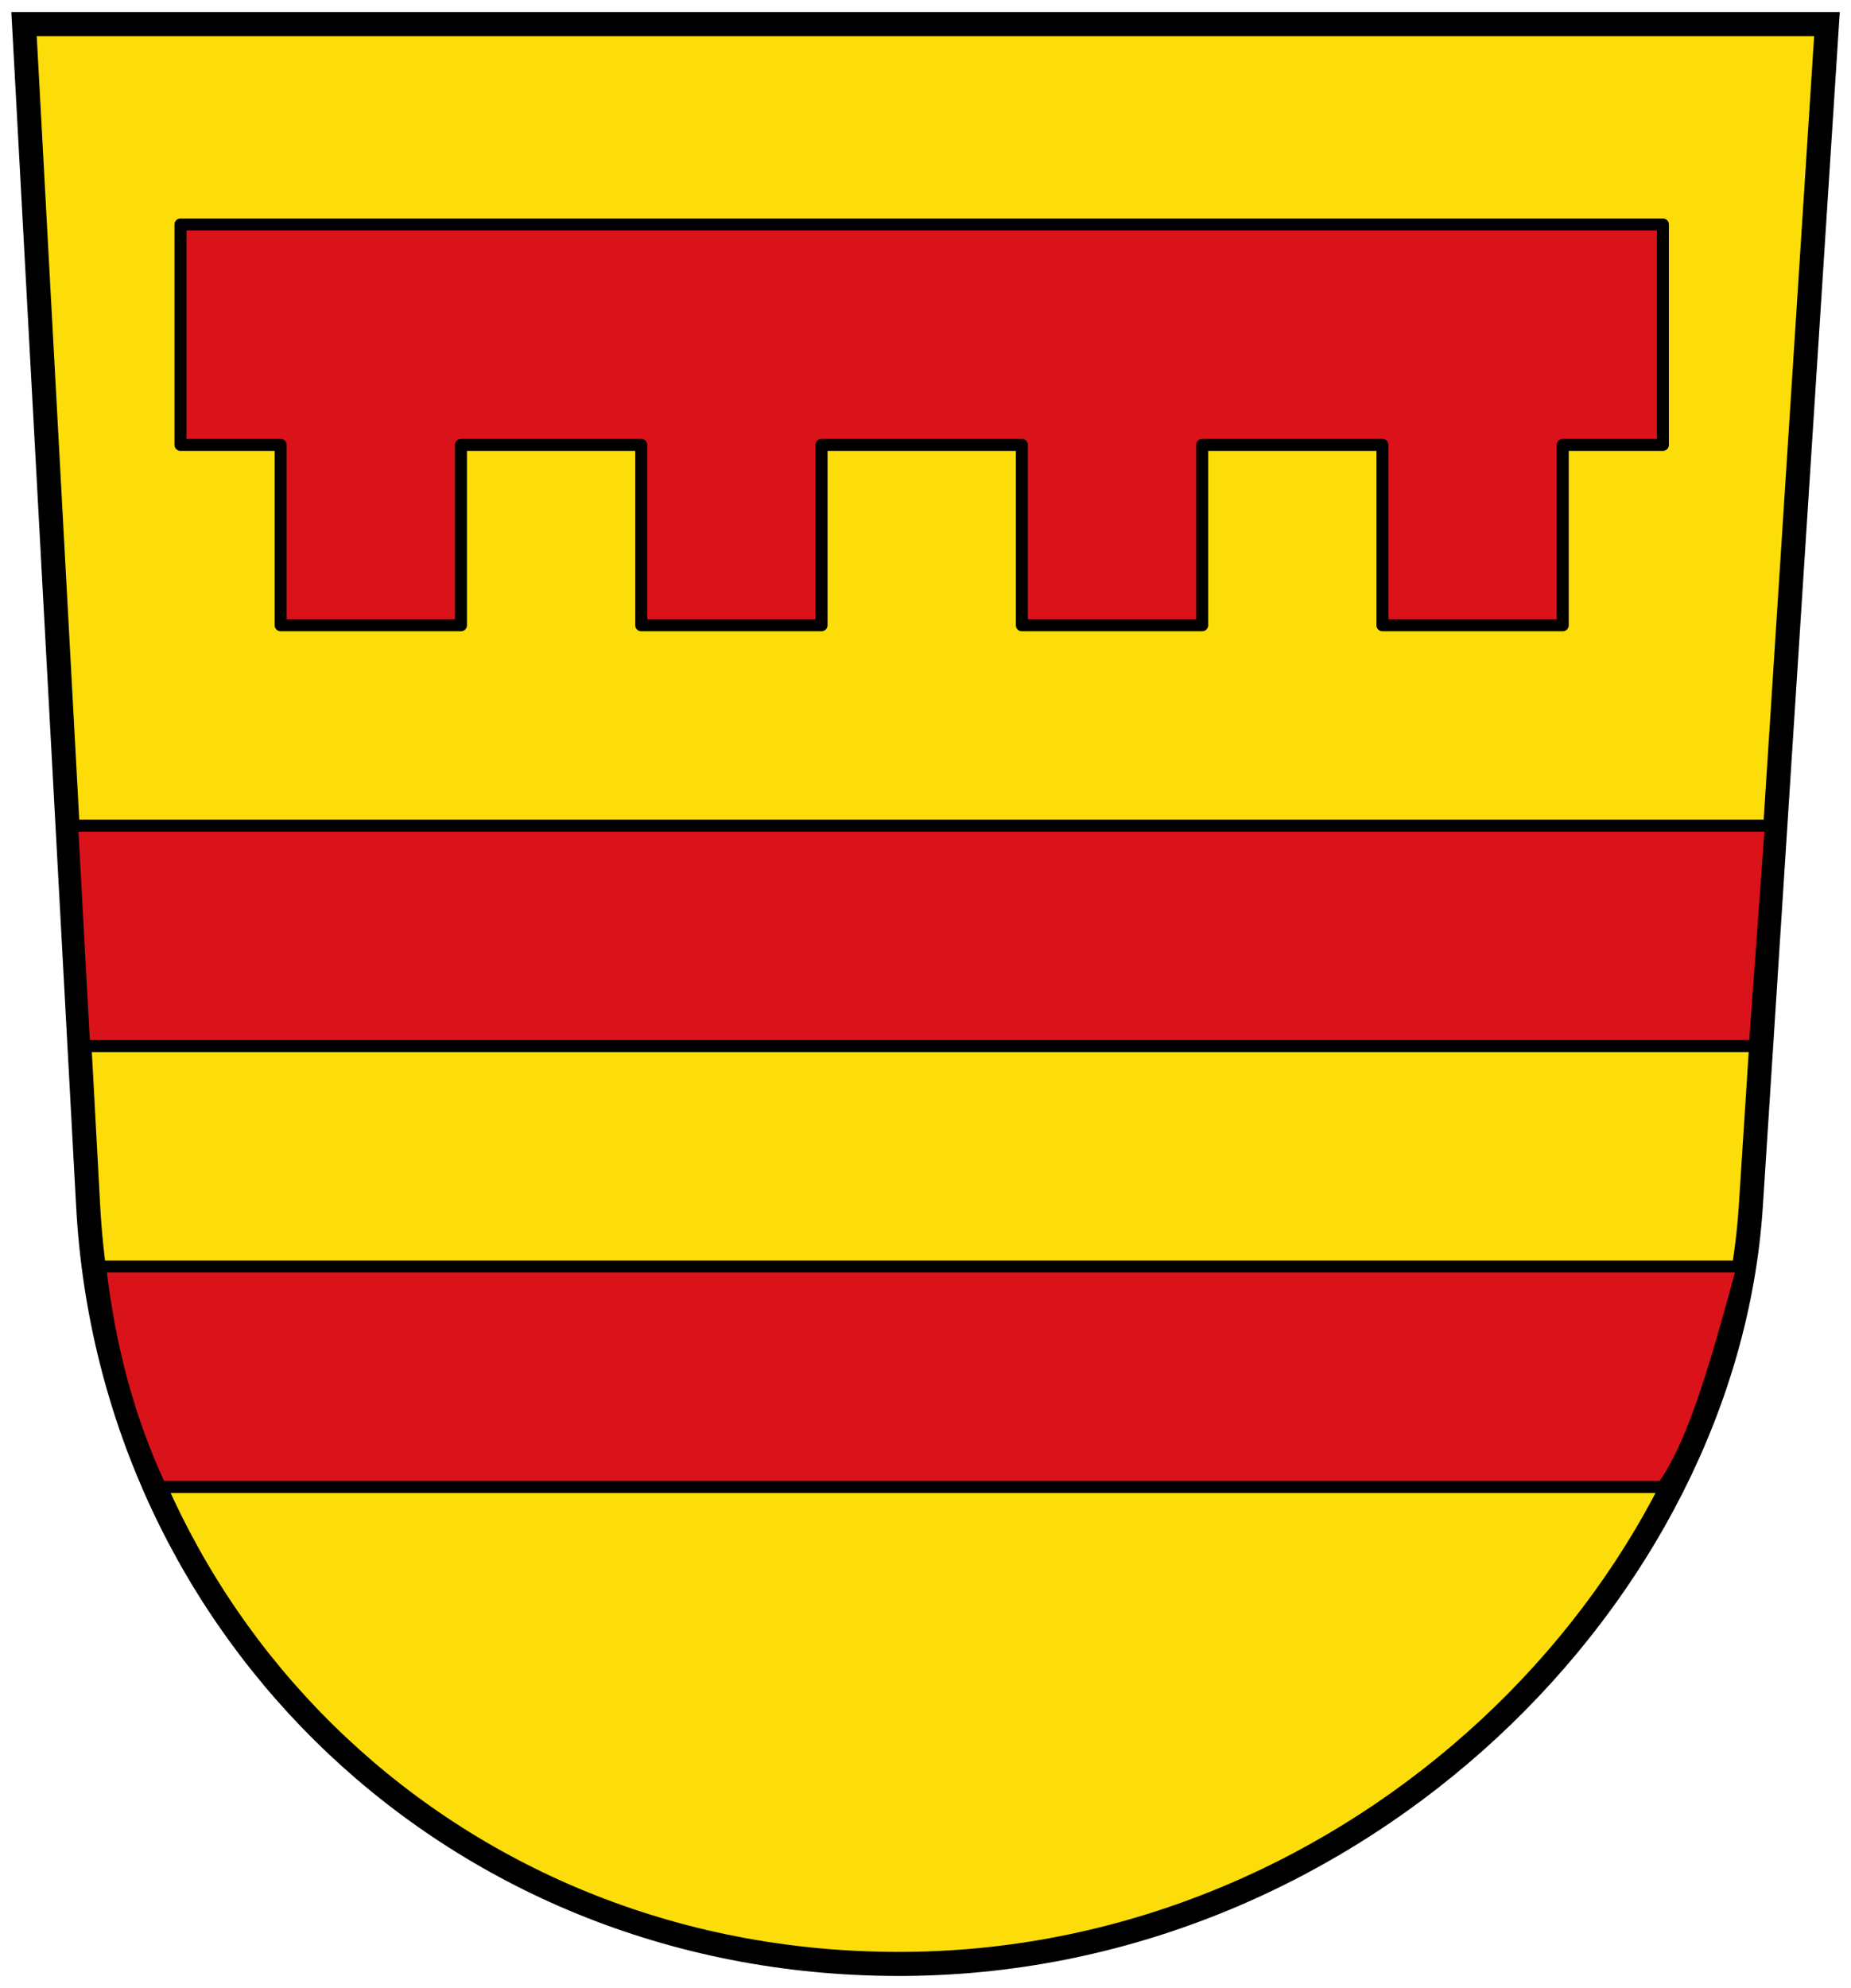
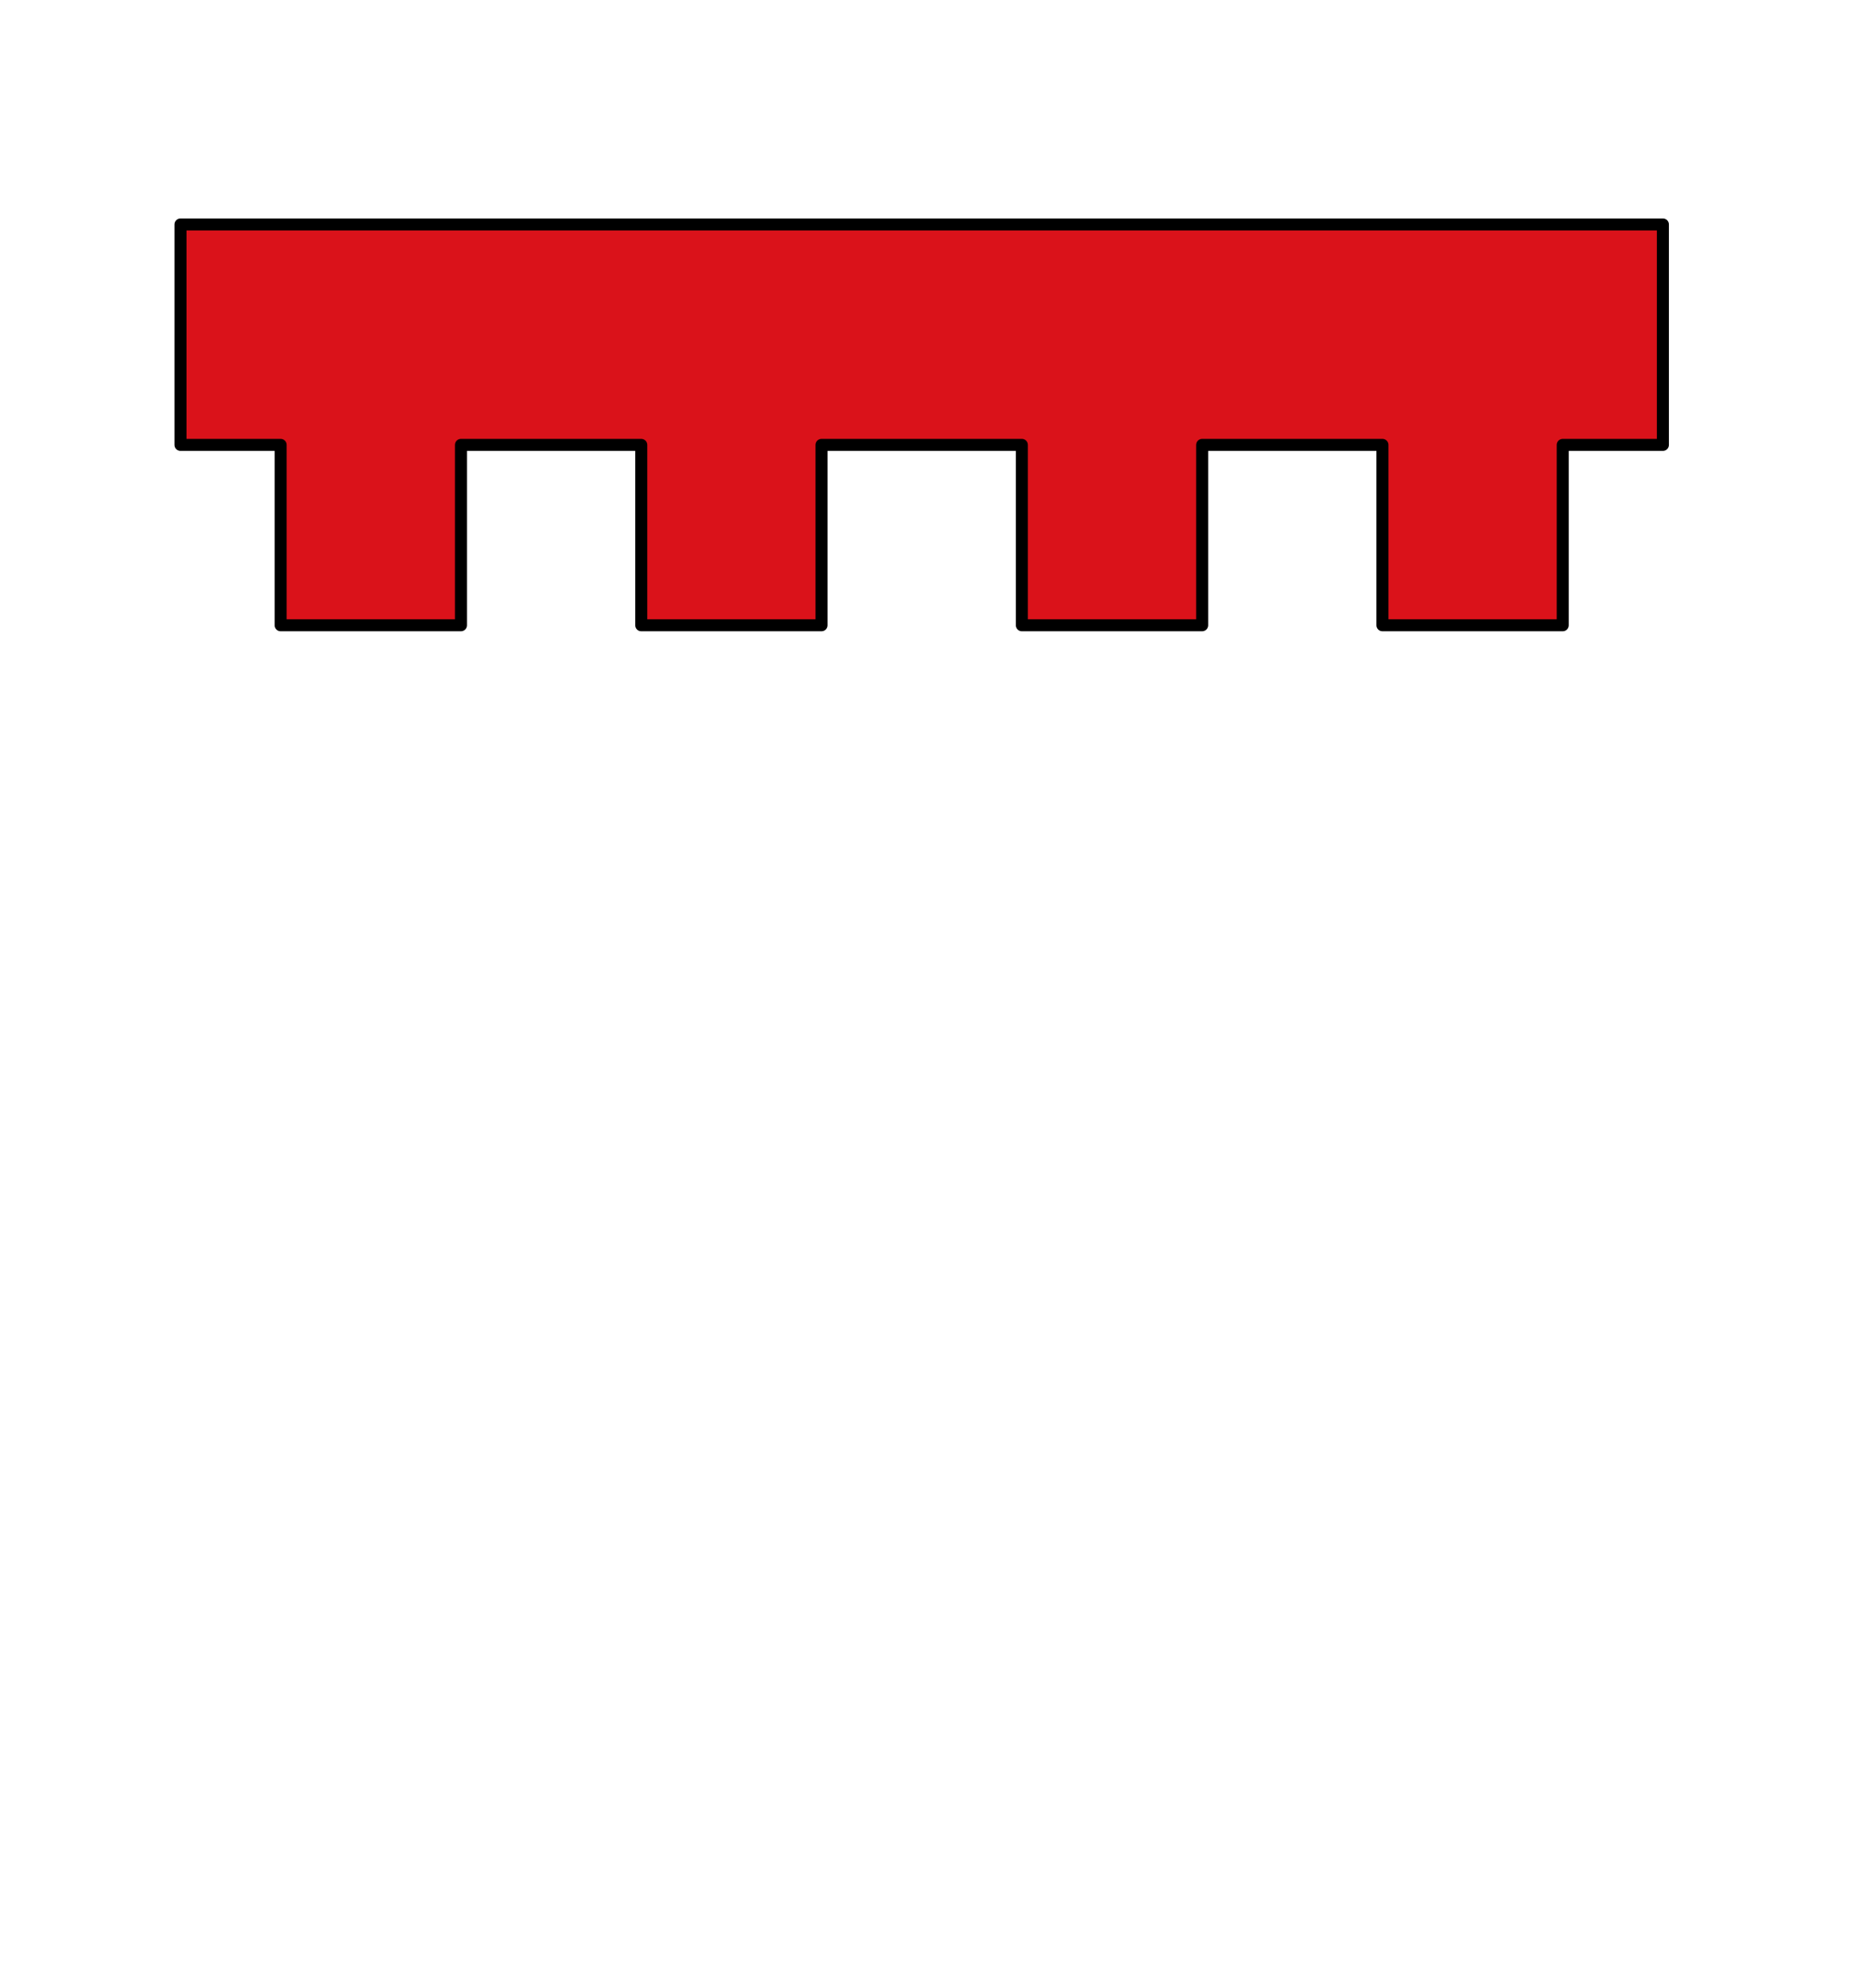
<svg xmlns="http://www.w3.org/2000/svg" height="496" width="462" version="1.1">
  <defs />
  <g stroke="#000" stroke-miterlimit="4" transform="translate(0,24)">
-     <path stroke-linejoin="miter" d="m6-18,450,0-19,294.86c-6.239,96.817-97.859,188.06-210.57,189.13s-198.7-83.47-204.43-189.13z" stroke-linecap="butt" stroke-dasharray="none" stroke-width="6" fill="#fcdd09" />
-     <path stroke-linejoin="round" d="m18,182,424,0-4,55-417,0z" stroke-dashoffset="0" stroke-linecap="round" stroke-width="3" fill="#da121a" />
-     <path stroke-linejoin="round" d="m25,292,410,0c-5.977,21.782-11.883,43.918-20,55h-375c-8.058-17.19-12.806-35.61-15-55z" stroke-dashoffset="0" stroke-linecap="round" stroke-width="3" fill="#da121a" />
    <path stroke-linejoin="round" d="m45.05,32,370,0,0,55-25,0,0,45-45,0,0-45-45,0,0,45-45,0,0-45-50,0,0,45-45,0,0-45-45,0,0,45-45,0,0-45-25,0z" stroke-dashoffset="0" stroke-linecap="round" stroke-width="3" fill="#da121a" />
  </g>
</svg>